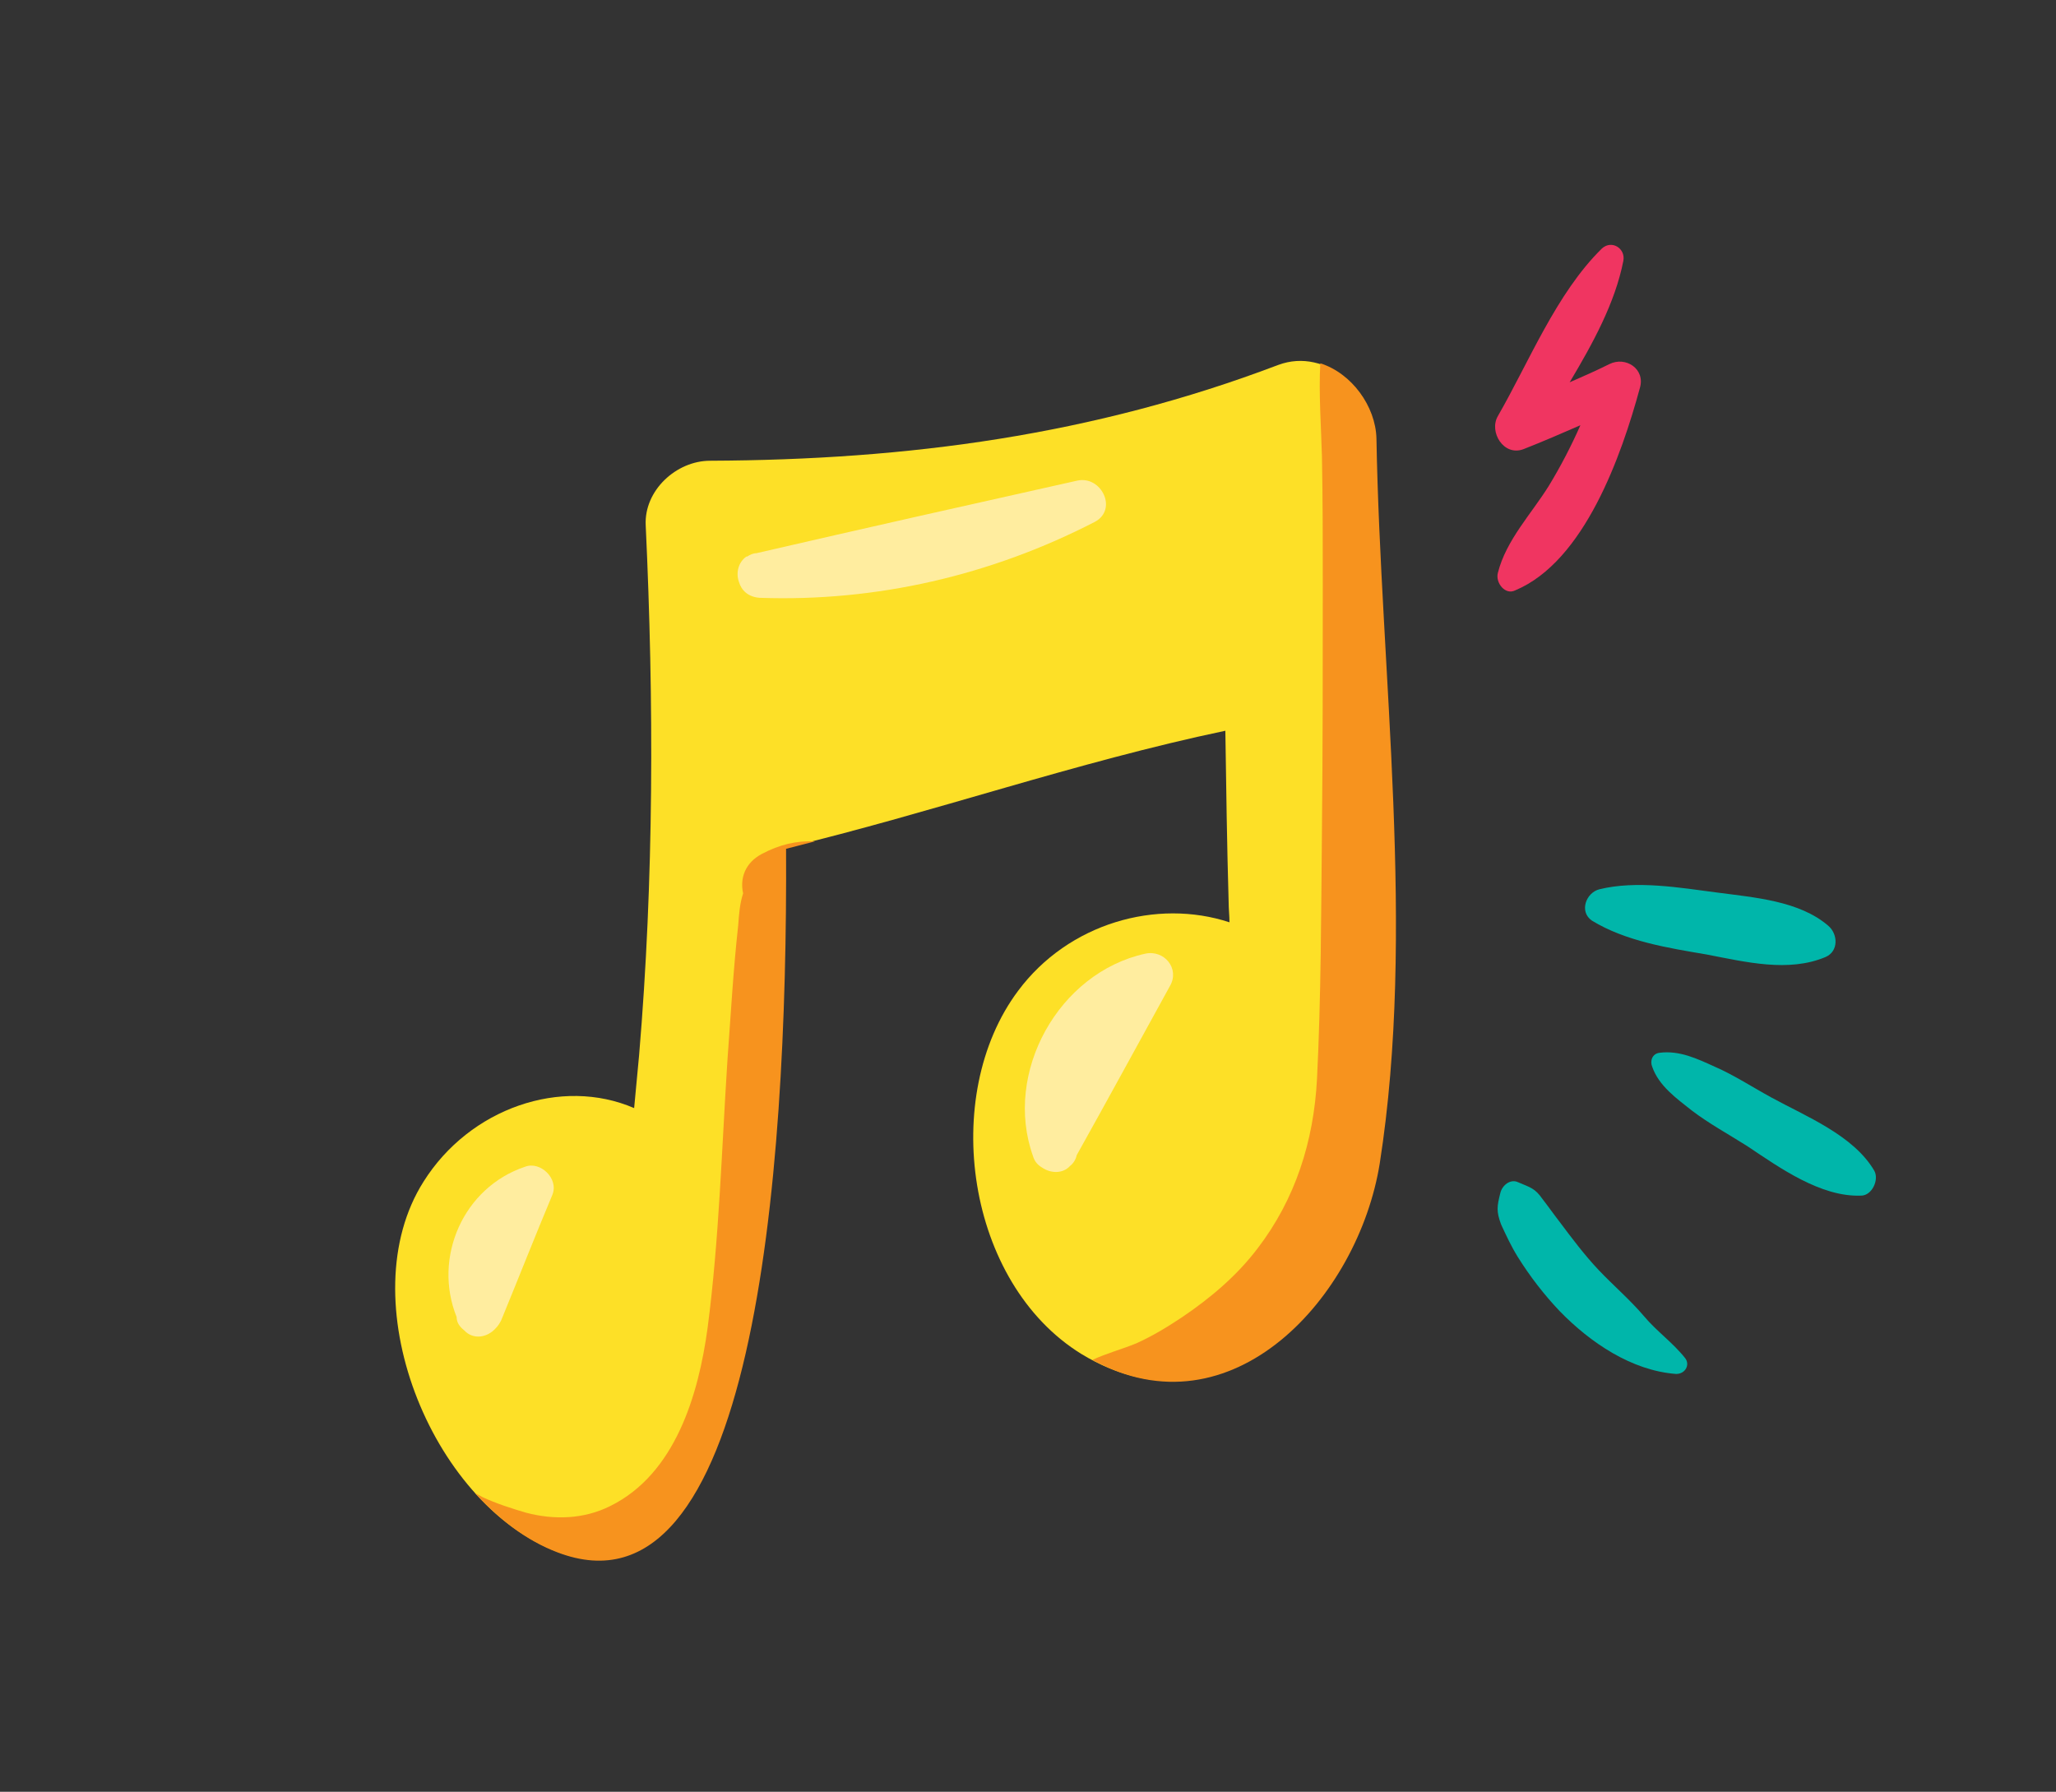
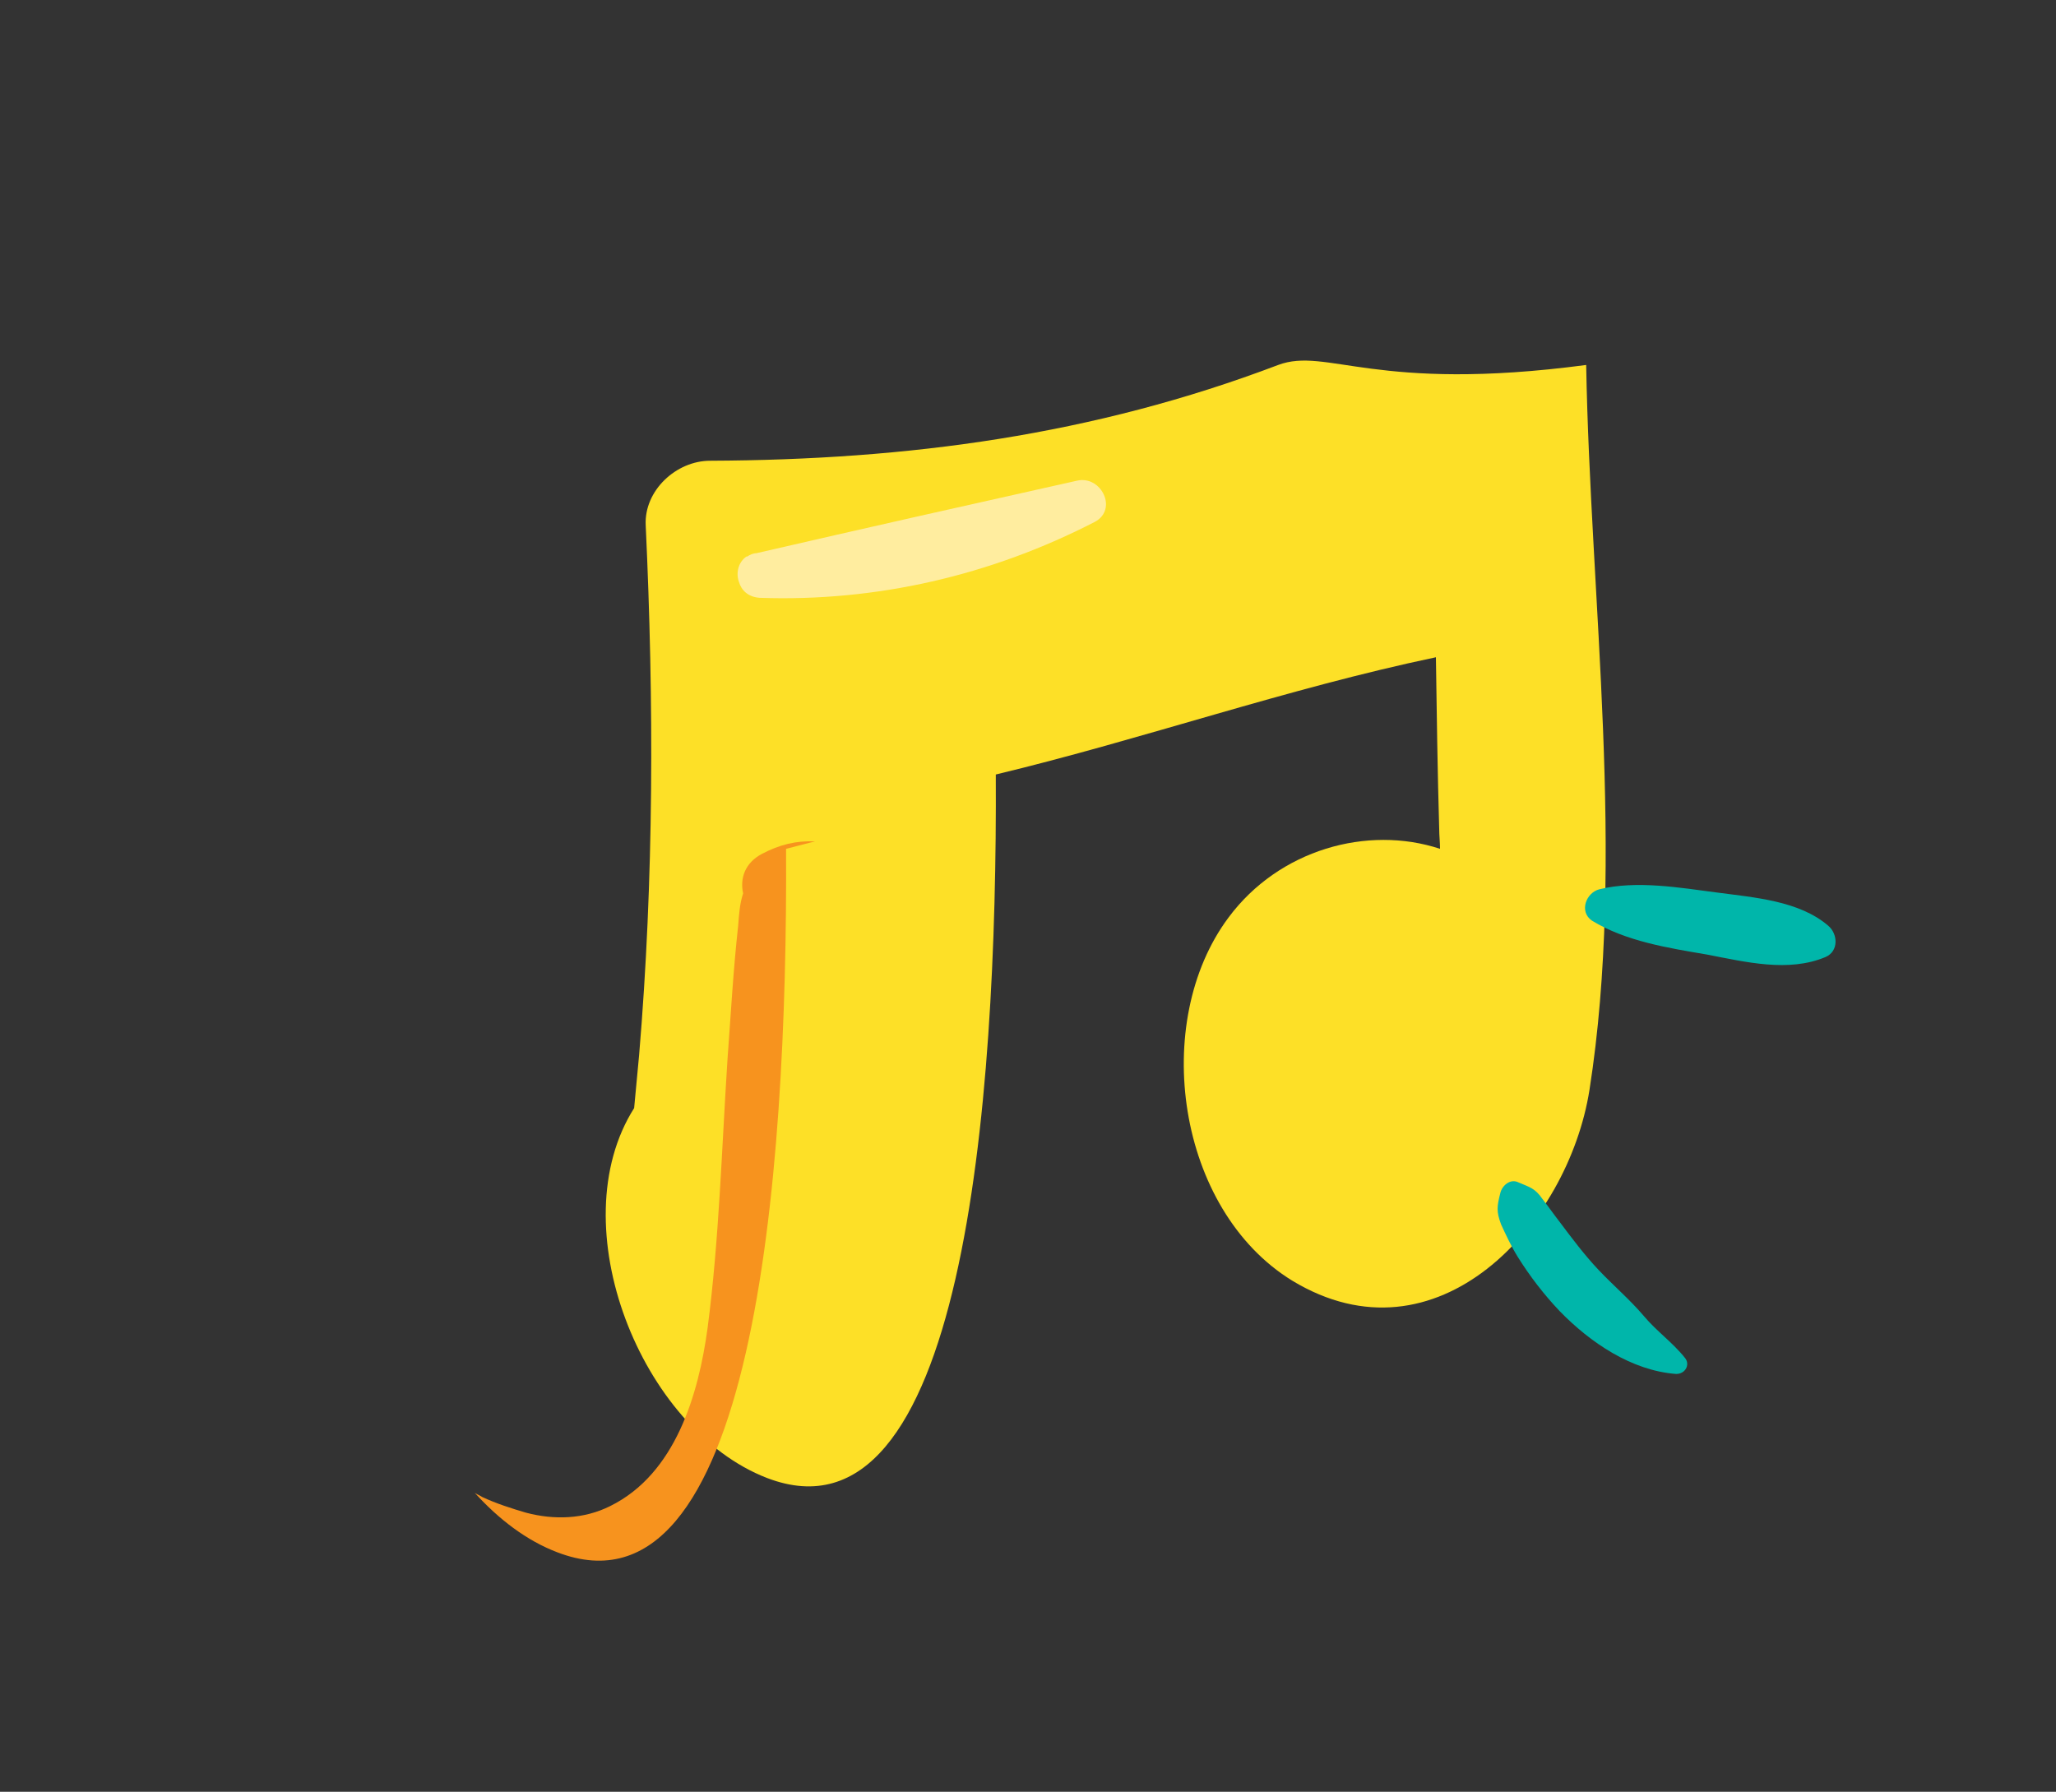
<svg xmlns="http://www.w3.org/2000/svg" version="1.1" id="MusicalPartyPathesSet" x="0px" y="0px" viewBox="0 0 249 217" style="enable-background:new 0 0 249 217;" xml:space="preserve">
  <rect x="0" y="0" width="249" height="217" fill="#333333" stroke="none" />
  <style type="text/css">
	.st0{fill:#F03561;}
	.st1{fill:#FDE027;}
	.st2{fill:#00B6AA;}
	.st3{fill:#F7931E;}
	.st4{fill:#FFED9F;}
</style>
  <g>
-     <path class="st0" d="M194.9,44.1c-1.6,0.8-3.2,1.5-4.8,2.2c2.8-4.7,5.5-9.6,6.5-14.7c0.3-1.5-1.4-2.6-2.6-1.5   c-5.5,5.4-8.8,13.7-12.6,20.3c-1.1,1.9,0.7,4.9,3.1,4c2.3-0.9,4.6-1.9,6.9-2.9c-1.1,2.5-2.4,5-3.8,7.3c-2.1,3.4-5.2,6.6-6.2,10.6   c-0.3,1.2,0.9,2.7,2.1,2.1c8.4-3.5,12.9-16.4,15.1-24.5C199.3,44.7,196.9,43.1,194.9,44.1z" />
-     <path class="st1" d="M154.8,44.2C132.4,52.7,110,55.7,86,55.8c-4.1,0-8,3.6-7.8,7.8c1,21.4,1,42.9-0.8,64.2   c-0.2,2.1-0.4,4.3-0.6,6.4c-8.8-3.8-19.9,0-25.5,8.9c-9,14.2,0.8,38.9,16.1,44.8c23.7,9.1,27.9-45,27.7-85.2   c17.9-4.3,35.2-10.4,53.3-14.2c0.1,6.9,0.2,13.9,0.4,20.8c0,0.8,0.1,1.6,0.1,2.4c-8.8-2.9-19.5,0.1-25.6,8.3   c-9.5,12.7-6.3,35.4,7.7,44c17.5,10.6,33.4-6.7,36-23.1c4.4-28.1,0.1-59.4-0.4-87.8C166.5,47.6,160.7,42,154.8,44.2z" />
+     <path class="st1" d="M154.8,44.2C132.4,52.7,110,55.7,86,55.8c-4.1,0-8,3.6-7.8,7.8c1,21.4,1,42.9-0.8,64.2   c-0.2,2.1-0.4,4.3-0.6,6.4c-9,14.2,0.8,38.9,16.1,44.8c23.7,9.1,27.9-45,27.7-85.2   c17.9-4.3,35.2-10.4,53.3-14.2c0.1,6.9,0.2,13.9,0.4,20.8c0,0.8,0.1,1.6,0.1,2.4c-8.8-2.9-19.5,0.1-25.6,8.3   c-9.5,12.7-6.3,35.4,7.7,44c17.5,10.6,33.4-6.7,36-23.1c4.4-28.1,0.1-59.4-0.4-87.8C166.5,47.6,160.7,42,154.8,44.2z" />
    <g>
      <path class="st2" d="M221.4,112.1c-3.5-3-8.9-3.4-13.4-4c-4.6-0.6-9.8-1.5-14.3-0.4c-1.6,0.4-2.5,2.7-0.9,3.8    c4.1,2.5,9.2,3.3,13.9,4.1c4.7,0.9,9.9,2.2,14.4,0.3C222.7,115.2,222.6,113.1,221.4,112.1z" />
-       <path class="st2" d="M225.4,144.8c1.3,0,2.2-1.9,1.6-3c-2.5-4.3-8.3-6.6-12.5-8.9c-2.2-1.2-4.5-2.7-6.8-3.7c-2.2-1-4.3-2-6.7-1.7    c-0.9,0.1-1.2,1-0.9,1.7c0.8,2.3,2.9,3.8,4.8,5.3c2.1,1.6,4.5,2.9,6.7,4.3C215.5,141.4,220.5,145,225.4,144.8z" />
      <path class="st2" d="M204.1,164.5c-1.5-1.9-3.5-3.3-5-5.1c-1.7-2-3.7-3.7-5.5-5.6c-1.7-1.8-3.2-3.8-4.7-5.8    c-0.7-0.9-1.4-1.9-2.1-2.8c-0.9-1.3-1.5-1.4-2.9-2c-1-0.5-2,0.4-2.2,1.3c-0.4,1.6-0.5,2.2,0.1,3.8c0.6,1.3,1.2,2.6,2,3.9    c1.5,2.4,3.2,4.6,5.1,6.6c3.7,3.8,8.7,7.2,14.1,7.6C204.1,166.4,204.7,165.3,204.1,164.5z" />
    </g>
    <g>
      <path class="st3" d="M92.3,103.4c-2.1,1.1-2.7,3-2.3,4.8c-0.4,1.2-0.5,2.5-0.6,3.9c-0.6,5.4-0.9,10.9-1.3,16.3    c-0.7,10.8-1,21.7-2.4,32.4c-1.1,8.1-3.9,17.7-11.8,21.6c-3.2,1.6-6.8,1.7-10.2,0.8c-1.7-0.5-3.6-1.1-5.3-1.9    c-0.3-0.2-0.6-0.3-0.9-0.5c2.9,3.2,6.3,5.8,10,7.2c23.7,9.1,27.9-45,27.7-85.2c1.2-0.3,2.3-0.6,3.5-0.9    C96.4,101.8,94.4,102.3,92.3,103.4z" />
-       <path class="st3" d="M167.1,140.9c4.4-28.1,0.1-59.4-0.4-87.8c-0.1-3.9-3-7.9-6.8-9.1c-0.2,3.7,0.1,7.6,0.2,11.3    c0.1,5.2,0.1,10.3,0.1,15.5c0,9.9,0,19.9-0.1,29.8c-0.1,10-0.1,20.1-0.6,30.1c-0.4,7.5-2.6,14.5-7.2,20.5c-2.5,3.3-5.7,6-9.1,8.3    c-1.8,1.2-3.6,2.3-5.6,3.2c-1.7,0.7-3.6,1.2-5.3,2C149.2,174,164.5,157.1,167.1,140.9z" />
    </g>
    <g>
-       <path class="st4" d="M63.6,141.3c-7.5,2.5-11.2,11-8.3,18.2c0,0.7,0.4,1.2,0.9,1.6c1.1,1.2,2.8,0.9,3.8-0.2c0.3-0.3,0.5-0.6,0.7-1    c2.1-5.1,4.1-10.2,6.2-15.2C67.7,142.7,65.4,140.6,63.6,141.3z" />
-       <path class="st4" d="M138.7,115.5c-10.5,2.3-17.2,14.4-13.6,24.5c0.2,0.7,0.6,1.1,1.1,1.4c1,0.7,2.5,0.8,3.4-0.2    c0.4-0.3,0.7-0.8,0.8-1.3c3.8-6.8,7.5-13.6,11.3-20.5C142.9,117.3,141,115,138.7,115.5z" />
      <path class="st4" d="M130.5,58.2c-13,2.9-25.9,5.8-38.9,8.8c-0.4,0-0.8,0.2-1.1,0.4c0,0,0,0,0,0c0,0,0,0-0.1,0    c-1,0.7-1.3,2-0.9,3.1c0.3,1,1.1,1.8,2.5,1.9c14.1,0.5,28-2.7,40.6-9.2C135.4,61.7,133.4,57.6,130.5,58.2z" />
    </g>
  </g>
</svg>